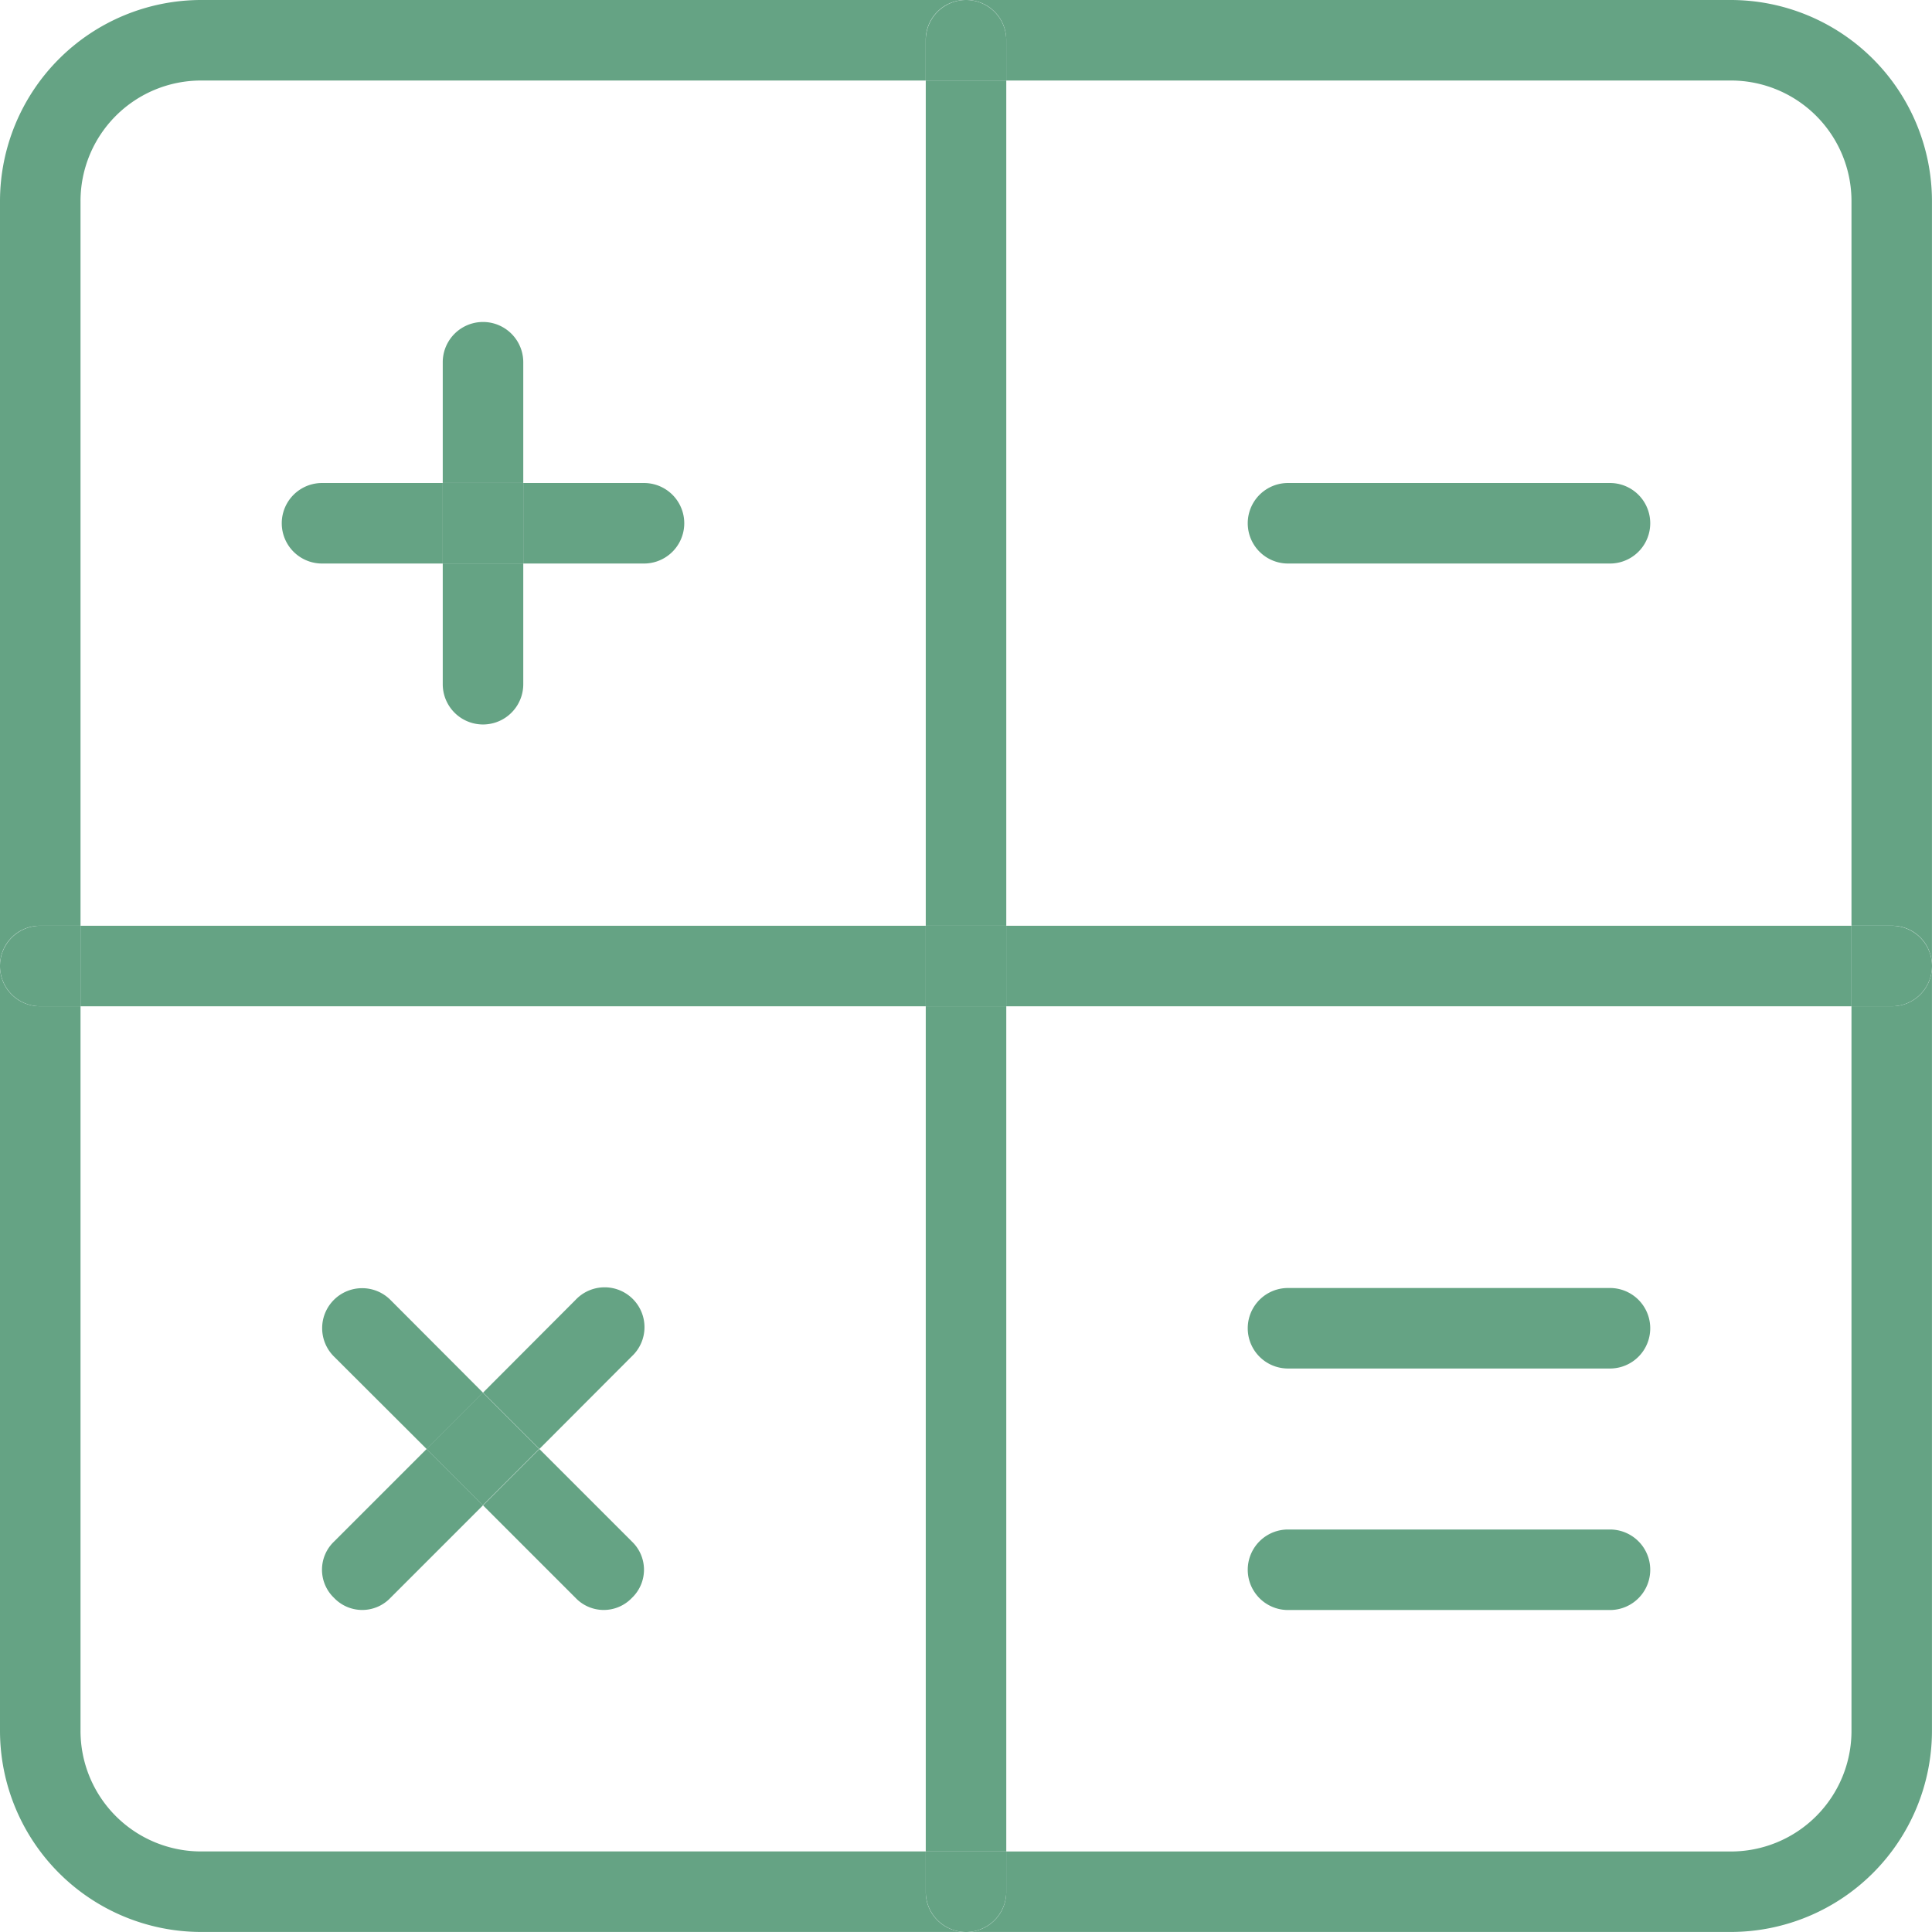
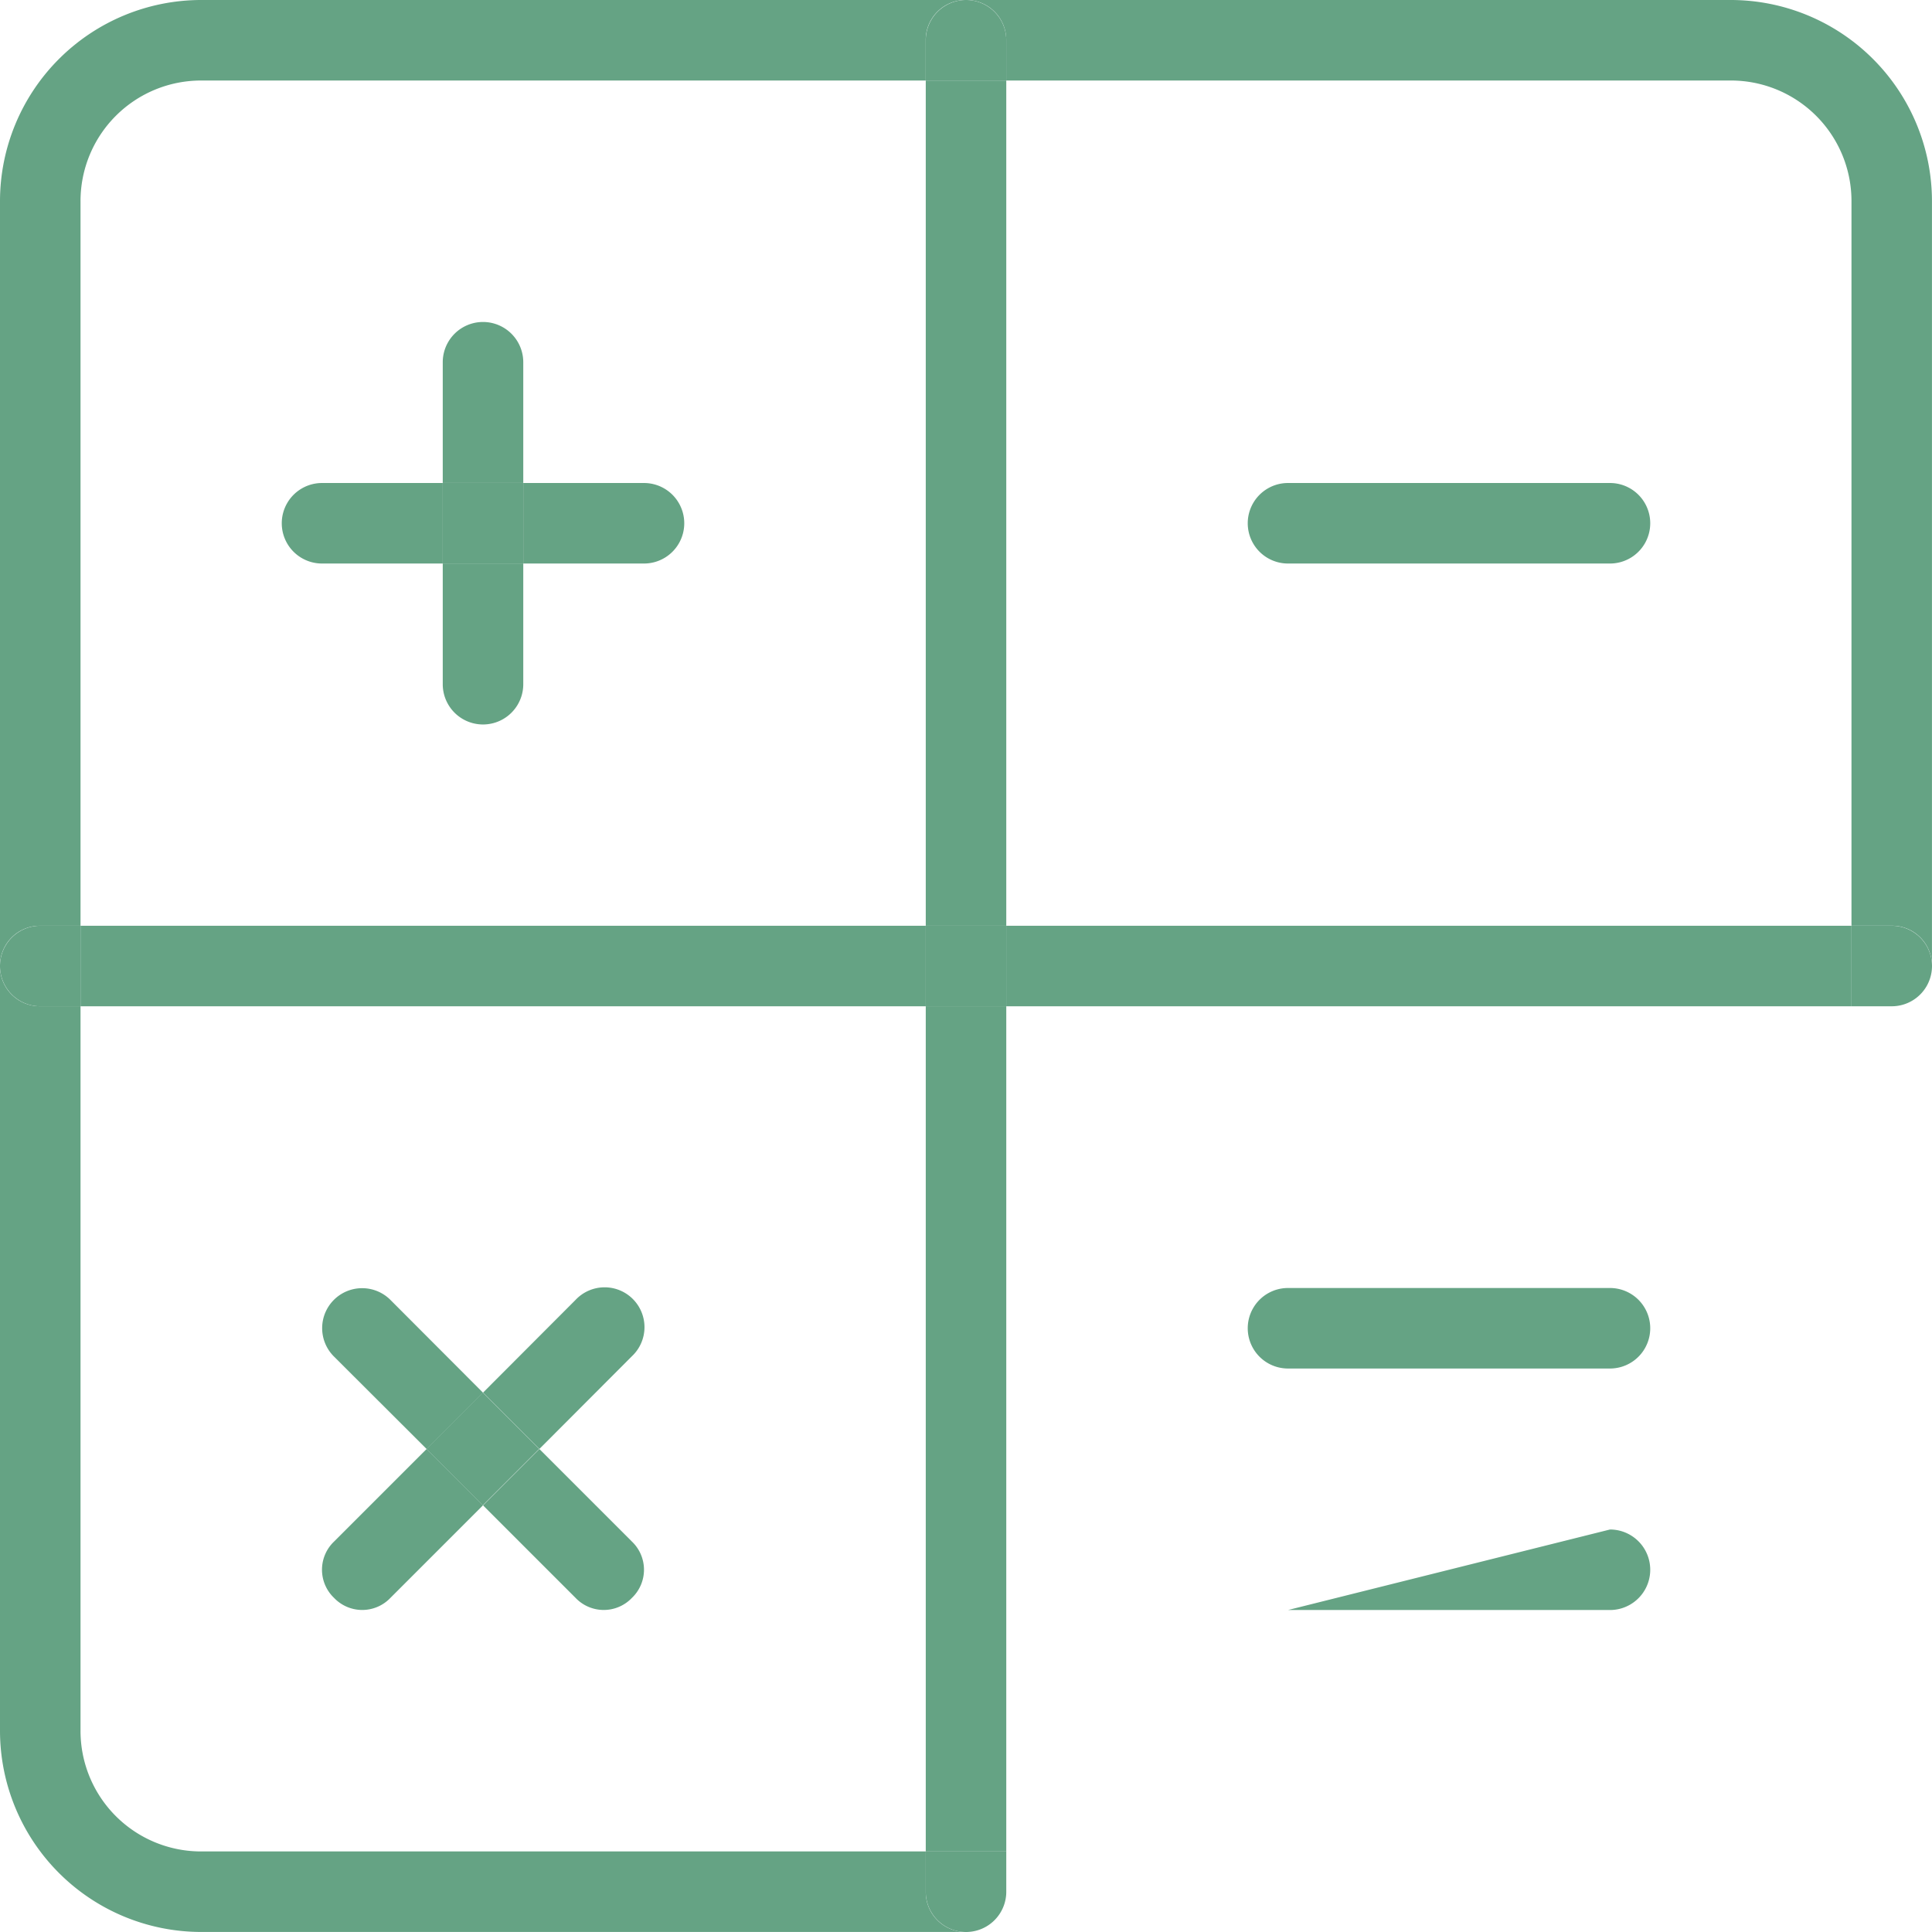
<svg xmlns="http://www.w3.org/2000/svg" width="48.759" height="48.759" viewBox="0 0 48.759 48.759">
  <g id="XMLID_1_" opacity="0.617">
    <path id="Pfad_13508" data-name="Pfad 13508" d="M24.016,11.5a1.016,1.016,0,0,1,0,2.032H23V11.5Z" transform="translate(23.727 11.864)" fill="#056938" />
    <path id="Pfad_13509" data-name="Pfad 13509" d="M12.5,11.5H33.832v2.032H12.5Z" transform="translate(12.895 11.864)" fill="#056938" />
-     <path id="Pfad_13510" data-name="Pfad 13510" d="M31.3,36.379H12a1.006,1.006,0,0,0,1.016-1.016V34.348H31.3A3.043,3.043,0,0,0,34.348,31.3V13.016h1.016A1.006,1.006,0,0,0,36.379,12V31.3A5.081,5.081,0,0,1,31.3,36.379Z" transform="translate(12.379 12.379)" fill="#056938" />
    <path id="Pfad_13511" data-name="Pfad 13511" d="M36.379,5.079v19.3a1.006,1.006,0,0,0-1.016-1.016H34.348V5.079A3.043,3.043,0,0,0,31.3,2.032H13.016V1.016A1.006,1.006,0,0,0,12,0H31.3A5.081,5.081,0,0,1,36.379,5.079Z" transform="translate(12.379)" fill="#056938" />
    <path id="Pfad_13512" data-name="Pfad 13512" d="M24.642,6a1.016,1.016,0,0,1,0,2.032H16.516a1.016,1.016,0,0,1,0-2.032Z" transform="translate(15.99 6.19)" fill="#056938" />
    <path id="Pfad_13513" data-name="Pfad 13513" d="M24.642,16a1.016,1.016,0,0,1,0,2.032H16.516a1.016,1.016,0,0,1,0-2.032Z" transform="translate(15.99 16.506)" fill="#056938" />
-     <path id="Pfad_13514" data-name="Pfad 13514" d="M24.642,19a1.016,1.016,0,0,1,0,2.032H16.516a1.016,1.016,0,0,1,0-2.032Z" transform="translate(15.99 19.601)" fill="#056938" />
+     <path id="Pfad_13514" data-name="Pfad 13514" d="M24.642,19a1.016,1.016,0,0,1,0,2.032H16.516Z" transform="translate(15.99 19.601)" fill="#056938" />
    <path id="Pfad_13515" data-name="Pfad 13515" d="M13.532,23v1.016a1.016,1.016,0,0,1-2.032,0V23Z" transform="translate(11.864 23.727)" fill="#056938" />
    <path id="Pfad_13516" data-name="Pfad 13516" d="M11.5,12.5h2.032V33.832H11.5Z" transform="translate(11.864 12.895)" fill="#056938" />
    <path id="Pfad_13517" data-name="Pfad 13517" d="M11.5,11.5h2.032v2.032H11.5Z" transform="translate(11.864 11.864)" fill="#056938" />
    <path id="Pfad_13518" data-name="Pfad 13518" d="M11.5,1h2.032V22.332H11.5Z" transform="translate(11.864 1.032)" fill="#056938" />
    <path id="Pfad_13519" data-name="Pfad 13519" d="M13.532,1.016V2.032H11.5V1.016a1.016,1.016,0,0,1,2.032,0Z" transform="translate(11.864)" fill="#056938" />
    <path id="Pfad_13520" data-name="Pfad 13520" d="M1,11.5H22.332v2.032H1Z" transform="translate(1.032 11.864)" fill="#056938" />
    <path id="Pfad_13521" data-name="Pfad 13521" d="M9.547,6a1.016,1.016,0,1,1,0,2.032H6.5V6Z" transform="translate(6.706 6.19)" fill="#056938" />
    <path id="Pfad_13522" data-name="Pfad 13522" d="M9.758,20.336a.982.982,0,0,1,0,1.422.982.982,0,0,1-1.422,0L6,19.422,7.422,18Z" transform="translate(6.19 18.569)" fill="#056938" />
    <path id="Pfad_13523" data-name="Pfad 13523" d="M8.336,16.3a1.006,1.006,0,1,1,1.422,1.422L7.422,20.063,6,18.641Z" transform="translate(6.19 16.506)" fill="#056938" />
    <path id="Pfad_13524" data-name="Pfad 13524" d="M0,0H2.011V2.011H0Z" transform="translate(10.762 36.567) rotate(-45)" fill="#056938" />
    <path id="Pfad_13525" data-name="Pfad 13525" d="M7.532,7v3.047a1.016,1.016,0,0,1-2.032,0V7Z" transform="translate(5.674 7.221)" fill="#056938" />
    <path id="Pfad_13526" data-name="Pfad 13526" d="M5.5,6H7.532V8.032H5.5Z" transform="translate(5.674 6.19)" fill="#056938" />
    <path id="Pfad_13527" data-name="Pfad 13527" d="M7.532,5.016V8.063H5.5V5.016a1.016,1.016,0,0,1,2.032,0Z" transform="translate(5.674 4.126)" fill="#056938" />
    <path id="Pfad_13528" data-name="Pfad 13528" d="M8.063,18.641,6.641,20.063,4.3,17.727A1.006,1.006,0,0,1,5.727,16.3Z" transform="translate(4.126 16.506)" fill="#056938" />
    <path id="Pfad_13529" data-name="Pfad 13529" d="M7.563,6V8.032H4.516A1.016,1.016,0,0,1,4.516,6Z" transform="translate(3.611 6.19)" fill="#056938" />
    <path id="Pfad_13530" data-name="Pfad 13530" d="M5.727,21.758a.982.982,0,0,1-1.422,0,.982.982,0,0,1,0-1.422L6.641,18l1.422,1.422Z" transform="translate(4.126 18.569)" fill="#056938" />
    <path id="Pfad_13531" data-name="Pfad 13531" d="M2.032,11.5v2.032H1.016a1.016,1.016,0,0,1,0-2.032Z" transform="translate(0 11.864)" fill="#056938" />
    <path id="Pfad_13532" data-name="Pfad 13532" d="M0,5.079A5.081,5.081,0,0,1,5.079,0h19.3a1.006,1.006,0,0,0-1.016,1.016V2.032H5.079A3.043,3.043,0,0,0,2.032,5.079V23.364H1.016A1.006,1.006,0,0,0,0,24.379Z" fill="#056938" />
    <path id="Pfad_13533" data-name="Pfad 13533" d="M2.032,31.3a3.043,3.043,0,0,0,3.047,3.047H23.364v1.016a1.006,1.006,0,0,0,1.016,1.016H5.079A5.081,5.081,0,0,1,0,31.3V12a1.006,1.006,0,0,0,1.016,1.016H2.032Z" transform="translate(0 12.379)" fill="#056938" />
  </g>
</svg>